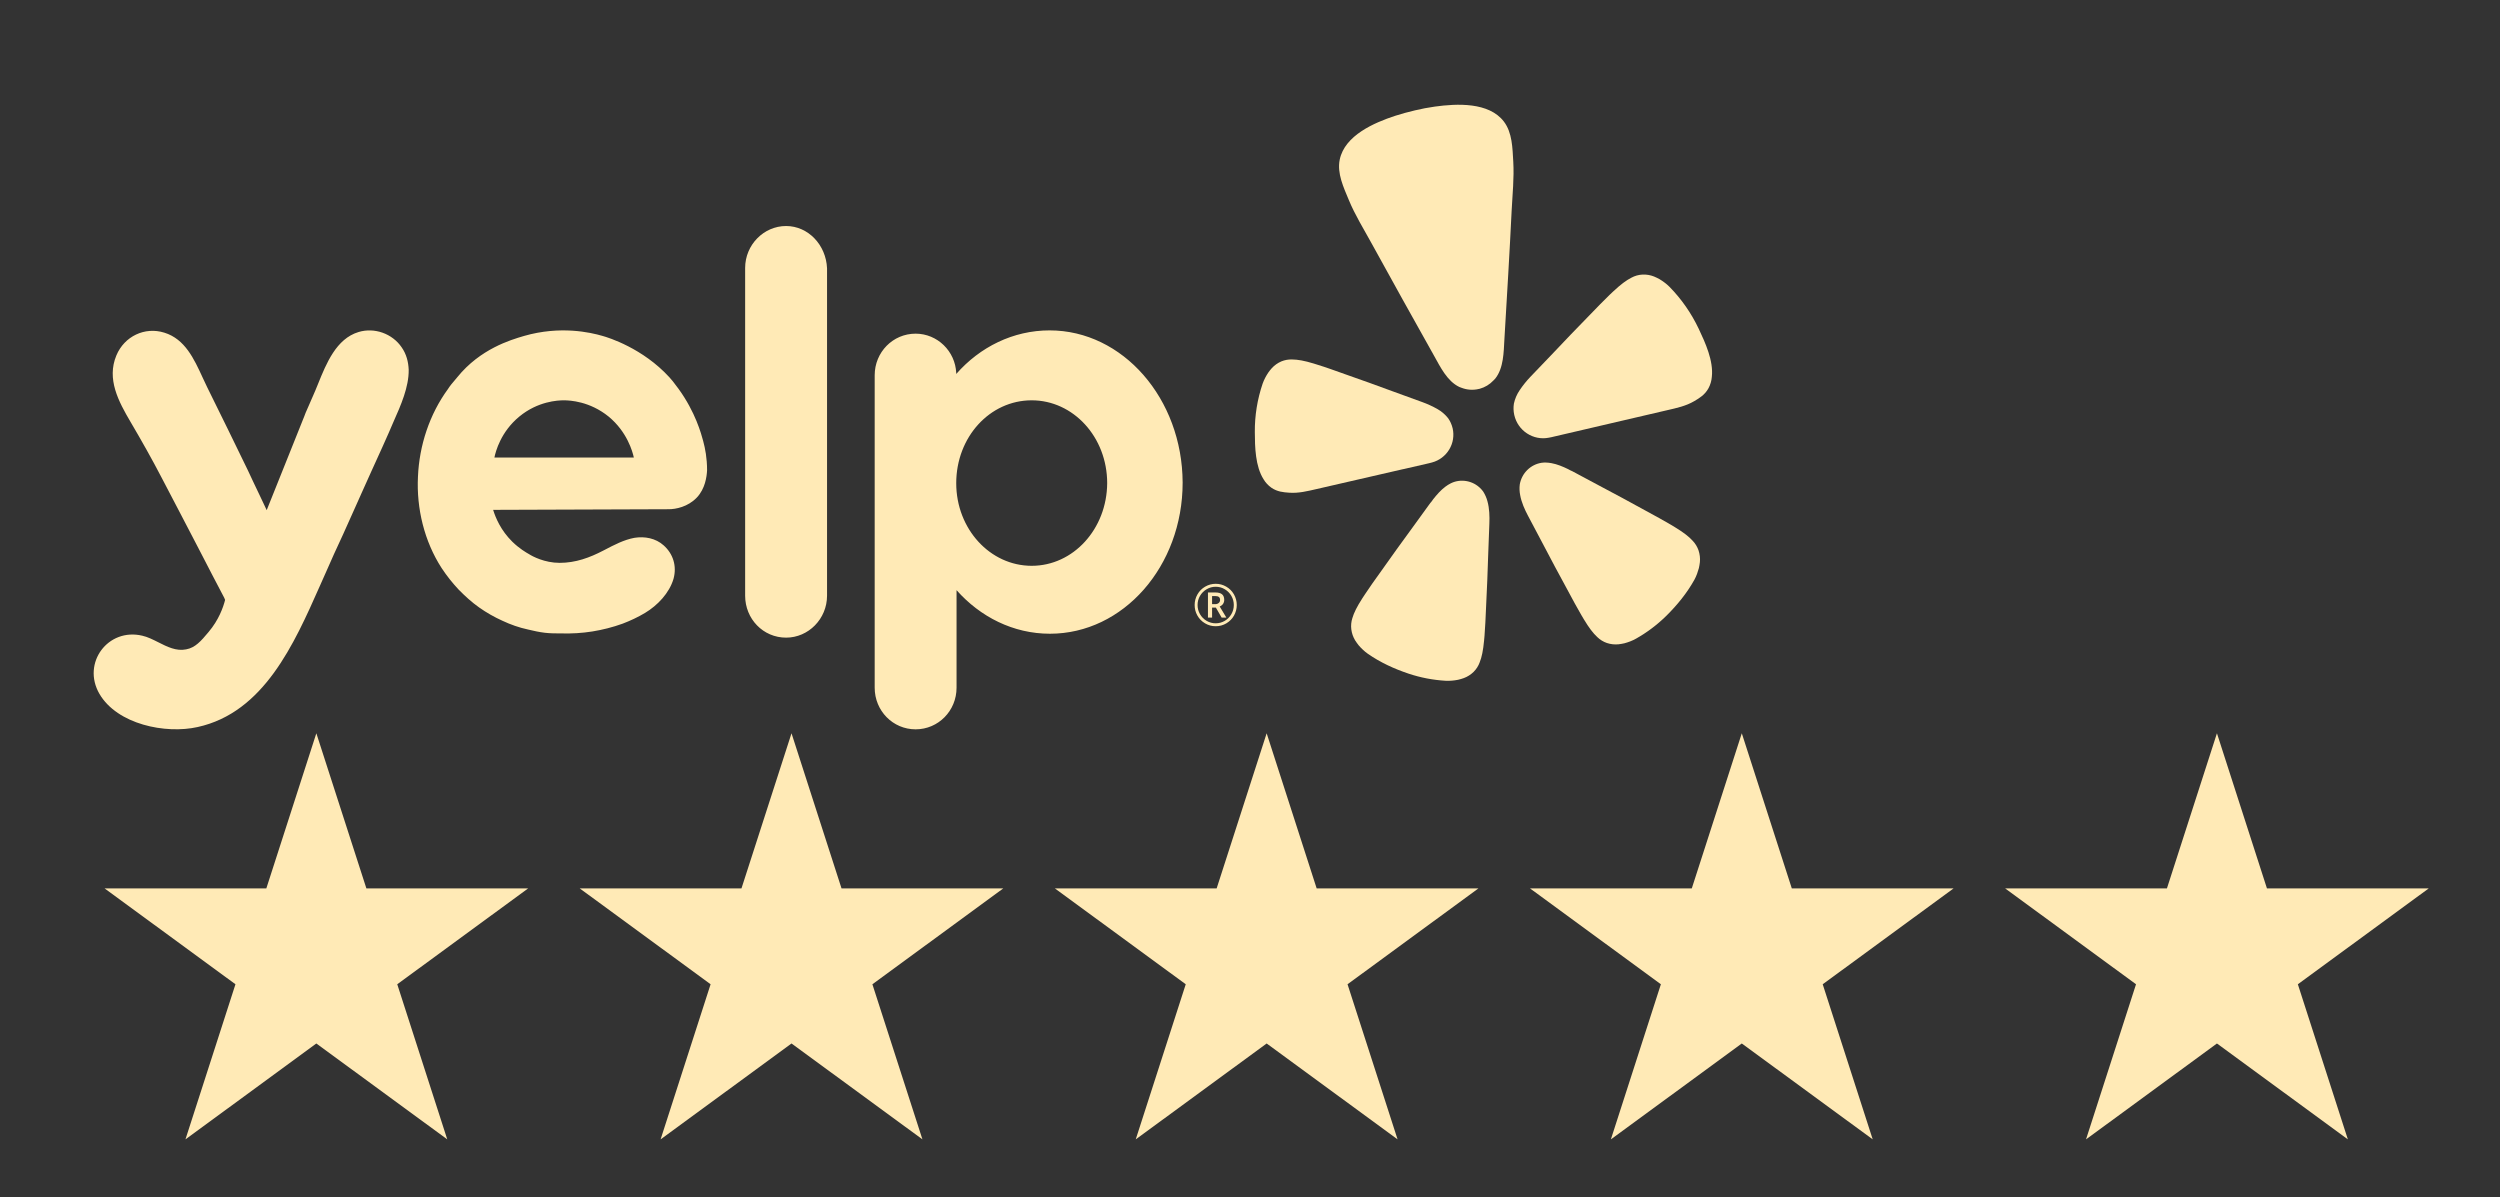
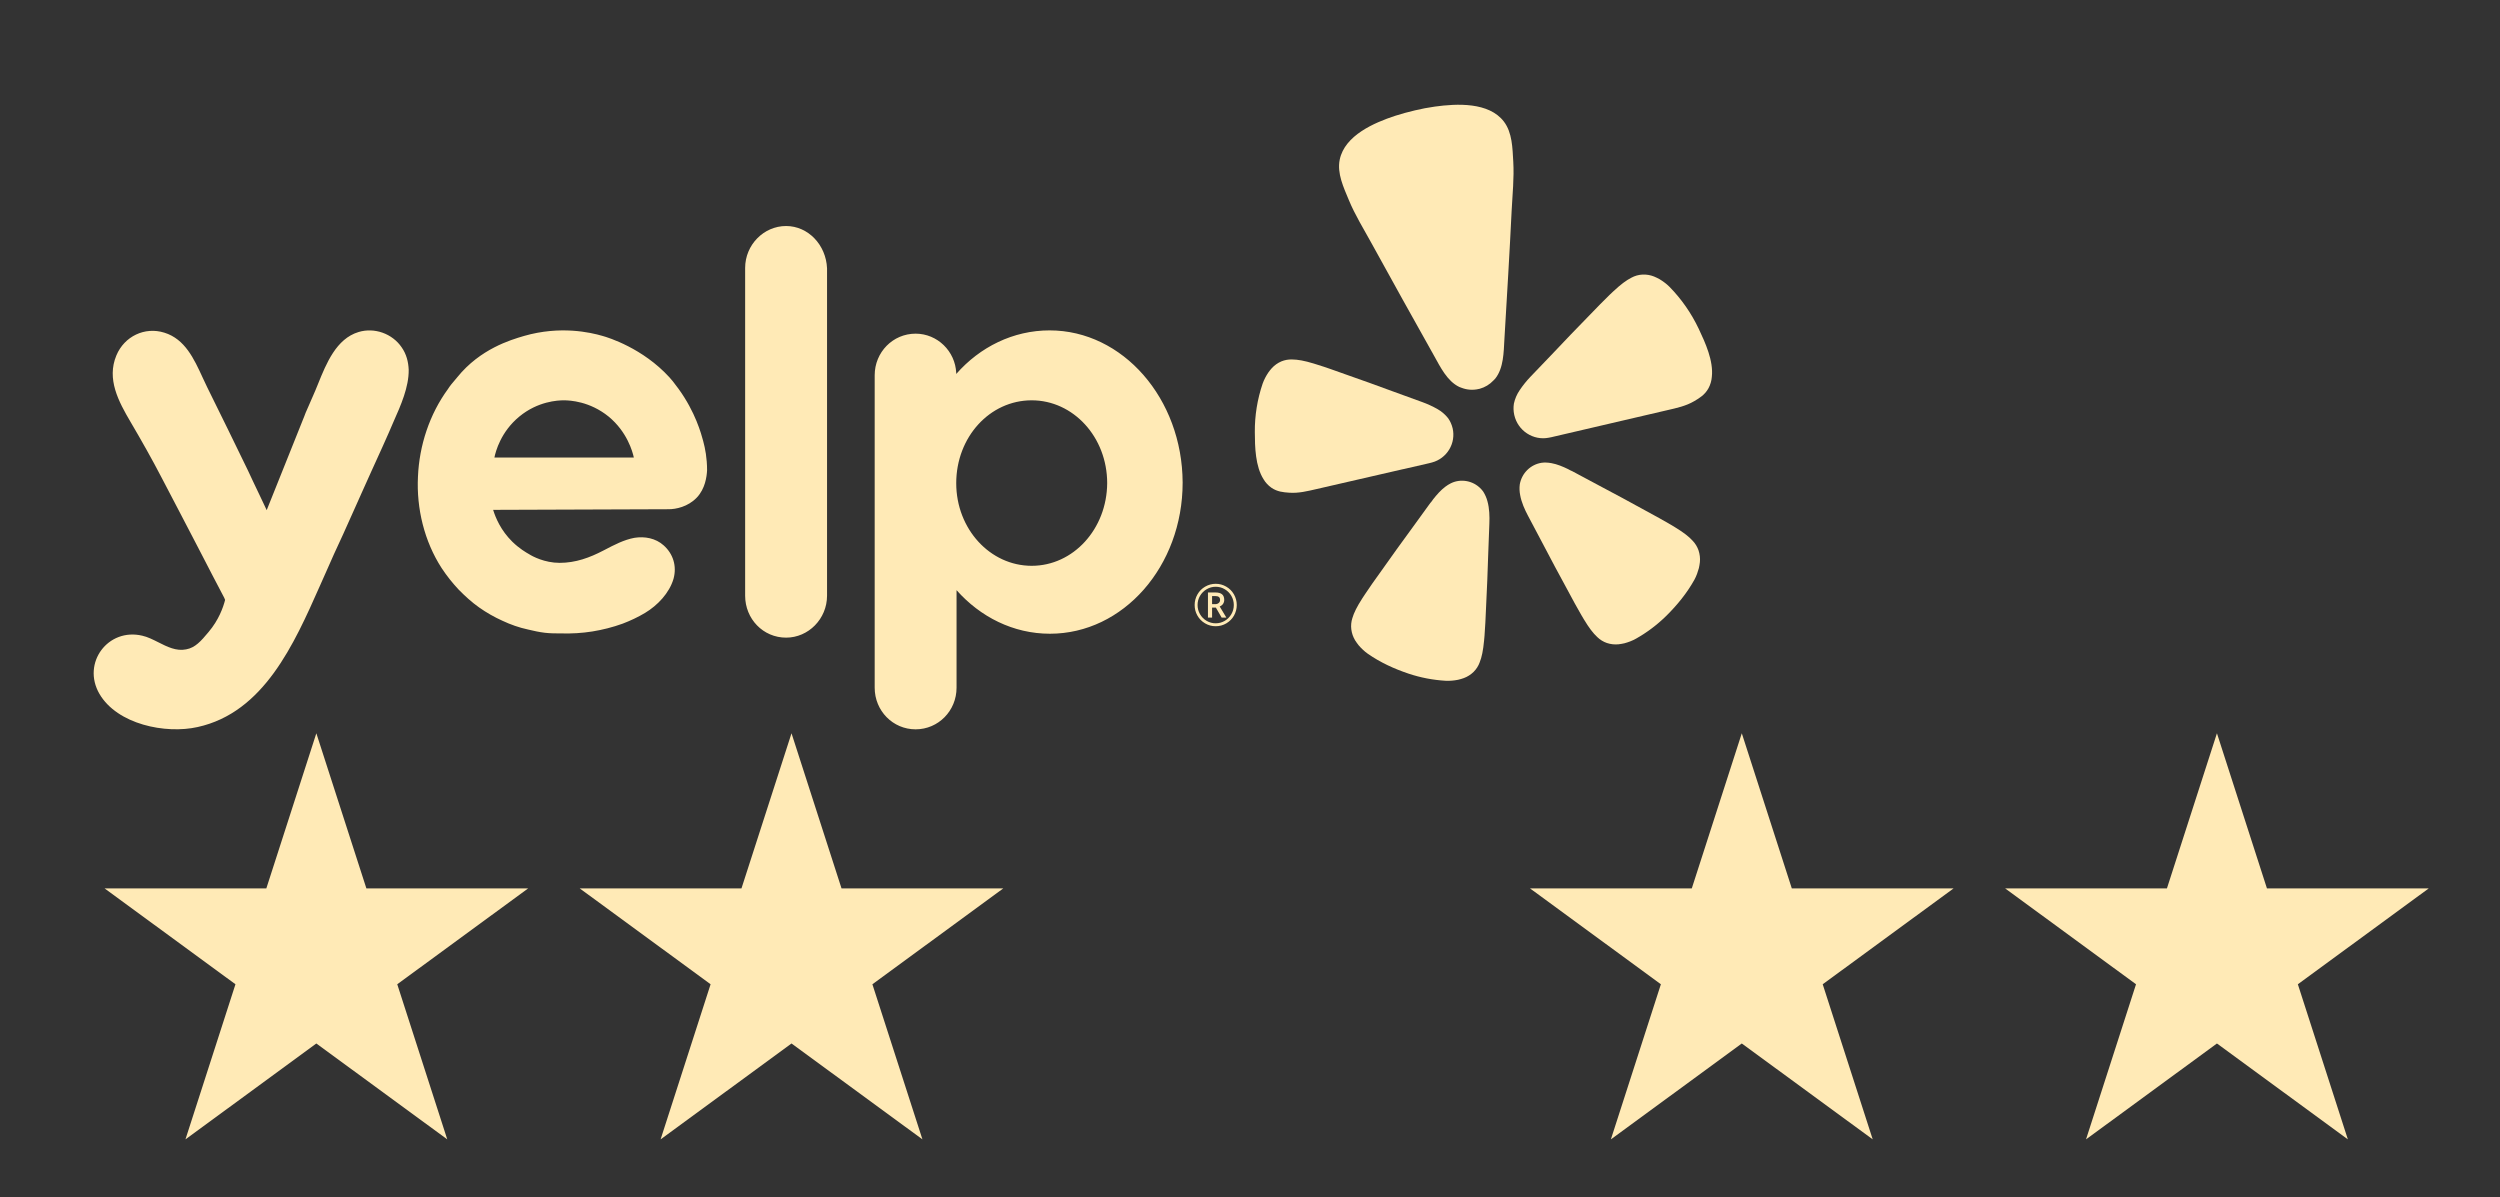
<svg xmlns="http://www.w3.org/2000/svg" width="71" height="34" viewBox="0 0 71 34" fill="none">
  <rect x="0" y="0" width="71" height="34" fill="#333333" stroke="none" />
  <path d="M39.854 13.324L40.596 13.153C40.612 13.15 40.638 13.144 40.669 13.134C40.874 13.079 41.049 12.947 41.158 12.766C41.268 12.585 41.302 12.369 41.255 12.163C41.254 12.159 41.252 12.155 41.251 12.15C41.227 12.052 41.184 11.958 41.126 11.876C41.042 11.771 40.94 11.683 40.823 11.617C40.685 11.539 40.541 11.473 40.392 11.419L39.578 11.123C39.122 10.954 38.665 10.79 38.205 10.629C37.906 10.523 37.653 10.43 37.432 10.363C37.391 10.35 37.345 10.337 37.308 10.324C37.042 10.243 36.855 10.21 36.697 10.209C36.591 10.205 36.486 10.224 36.389 10.264C36.287 10.308 36.196 10.373 36.121 10.454C36.083 10.496 36.048 10.54 36.016 10.586C35.985 10.632 35.957 10.681 35.931 10.73C35.903 10.784 35.879 10.839 35.859 10.895C35.708 11.339 35.633 11.806 35.637 12.274C35.639 12.698 35.651 13.242 35.885 13.611C35.941 13.706 36.017 13.787 36.107 13.851C36.274 13.966 36.443 13.981 36.618 13.993C36.88 14.012 37.134 13.948 37.387 13.89L39.852 13.323L39.854 13.324Z" fill="#FFEAB6" />
  <path d="M48.244 9.338C48.035 8.898 47.756 8.495 47.416 8.148C47.372 8.104 47.325 8.063 47.275 8.026C47.229 7.991 47.181 7.959 47.132 7.929C47.081 7.901 47.029 7.876 46.975 7.853C46.87 7.811 46.756 7.792 46.643 7.798C46.535 7.804 46.429 7.834 46.333 7.886C46.188 7.959 46.03 8.076 45.821 8.272C45.792 8.301 45.756 8.334 45.723 8.364C45.551 8.528 45.359 8.73 45.13 8.965C44.777 9.325 44.43 9.687 44.085 10.053L43.466 10.699C43.353 10.817 43.25 10.945 43.159 11.081C43.08 11.195 43.025 11.325 42.995 11.46C42.978 11.565 42.981 11.672 43.003 11.775C43.004 11.78 43.005 11.784 43.006 11.789C43.055 12.003 43.184 12.19 43.367 12.309C43.549 12.429 43.77 12.473 43.984 12.431C44.018 12.426 44.044 12.42 44.06 12.416L47.355 11.648C47.615 11.588 47.879 11.532 48.112 11.395C48.268 11.304 48.417 11.213 48.519 11.03C48.574 10.929 48.607 10.818 48.616 10.704C48.667 10.251 48.432 9.736 48.244 9.338Z" fill="#FFEAB6" />
  <path d="M42.467 10.75C42.704 10.45 42.704 10.004 42.725 9.638C42.797 8.418 42.872 7.198 42.931 5.977C42.954 5.515 43.004 5.058 42.977 4.593C42.954 4.208 42.951 3.767 42.709 3.451C42.283 2.895 41.373 2.941 40.752 3.027C40.562 3.054 40.371 3.089 40.182 3.135C39.993 3.18 39.806 3.23 39.623 3.289C39.028 3.485 38.19 3.844 38.048 4.534C37.968 4.923 38.158 5.322 38.305 5.677C38.483 6.108 38.726 6.496 38.948 6.902C39.534 7.973 40.131 9.037 40.727 10.103C40.905 10.421 41.099 10.824 41.443 10.989C41.465 10.998 41.489 11.007 41.512 11.015C41.666 11.074 41.835 11.085 41.995 11.047C42.005 11.045 42.015 11.043 42.024 11.041C42.173 11 42.307 10.919 42.412 10.807C42.431 10.789 42.45 10.77 42.467 10.75Z" fill="#FFEAB6" />
  <path d="M42.126 13.965C42.035 13.837 41.906 13.741 41.758 13.691C41.61 13.641 41.449 13.639 41.3 13.686C41.265 13.698 41.23 13.712 41.197 13.729C41.146 13.755 41.097 13.786 41.051 13.82C40.918 13.919 40.805 14.049 40.703 14.178C40.677 14.211 40.653 14.255 40.622 14.283L40.106 14.995C39.813 15.394 39.525 15.794 39.239 16.2C39.052 16.462 38.891 16.684 38.764 16.88C38.739 16.917 38.714 16.958 38.691 16.991C38.538 17.228 38.452 17.401 38.407 17.555C38.374 17.657 38.364 17.766 38.377 17.873C38.391 17.984 38.428 18.091 38.486 18.187C38.517 18.235 38.55 18.282 38.586 18.327C38.623 18.37 38.662 18.411 38.704 18.45C38.748 18.492 38.795 18.531 38.845 18.566C39.202 18.815 39.592 18.993 40.002 19.131C40.343 19.245 40.698 19.313 41.057 19.334C41.118 19.337 41.179 19.335 41.24 19.33C41.296 19.325 41.352 19.317 41.408 19.306C41.464 19.293 41.519 19.277 41.572 19.258C41.677 19.219 41.773 19.158 41.853 19.079C41.928 19.003 41.987 18.912 42.023 18.811C42.083 18.662 42.122 18.472 42.148 18.191C42.15 18.151 42.156 18.103 42.16 18.059C42.18 17.826 42.19 17.552 42.205 17.23C42.23 16.734 42.25 16.241 42.265 15.747L42.298 14.867C42.306 14.665 42.3 14.44 42.244 14.238C42.219 14.142 42.179 14.05 42.126 13.965Z" fill="#FFEAB6" />
  <path d="M48.072 15.358C47.965 15.239 47.811 15.12 47.571 14.974C47.536 14.954 47.495 14.928 47.457 14.905C47.256 14.784 47.015 14.656 46.732 14.501C46.299 14.261 45.864 14.028 45.426 13.796L44.652 13.382C44.612 13.37 44.571 13.341 44.534 13.323C44.385 13.251 44.227 13.184 44.063 13.154C44.007 13.143 43.95 13.137 43.892 13.136C43.855 13.135 43.818 13.138 43.781 13.143C43.627 13.167 43.484 13.239 43.372 13.351C43.261 13.462 43.187 13.605 43.161 13.761C43.149 13.86 43.153 13.96 43.172 14.058C43.209 14.266 43.301 14.471 43.397 14.651L43.81 15.431C44.04 15.871 44.273 16.309 44.512 16.745C44.666 17.03 44.794 17.273 44.914 17.475C44.937 17.513 44.962 17.554 44.982 17.589C45.128 17.832 45.245 17.984 45.364 18.094C45.441 18.169 45.534 18.226 45.635 18.261C45.742 18.297 45.854 18.309 45.966 18.298C46.023 18.291 46.079 18.282 46.135 18.269C46.19 18.254 46.244 18.236 46.297 18.216C46.354 18.194 46.41 18.168 46.463 18.138C46.777 17.961 47.067 17.742 47.325 17.488C47.634 17.182 47.907 16.848 48.12 16.466C48.149 16.412 48.175 16.356 48.196 16.298C48.216 16.244 48.233 16.19 48.248 16.135C48.261 16.078 48.27 16.022 48.277 15.964C48.288 15.852 48.274 15.739 48.239 15.632C48.204 15.53 48.147 15.436 48.072 15.358Z" fill="#FFEAB6" />
  <path fill-rule="evenodd" clip-rule="evenodd" d="M21.162 7.611C21.162 6.955 21.689 6.419 22.325 6.419C22.952 6.419 23.46 6.955 23.488 7.62V16.918C23.488 17.574 22.961 18.109 22.325 18.109C21.671 18.109 21.162 17.574 21.162 16.918V7.611ZM20.081 13.354C20.072 13.539 20.027 13.88 19.791 14.129C19.536 14.397 19.191 14.462 18.991 14.462C18.16 14.466 17.329 14.469 16.498 14.471C15.667 14.473 14.836 14.476 14.005 14.48C14.077 14.711 14.223 15.062 14.55 15.385C14.749 15.579 14.94 15.69 15.022 15.736C15.122 15.801 15.467 15.985 15.894 15.985C16.348 15.985 16.748 15.838 17.138 15.634L17.171 15.617C17.442 15.475 17.723 15.328 18.019 15.274C18.31 15.228 18.619 15.284 18.846 15.487C19.118 15.727 19.227 16.078 19.128 16.438C19.009 16.844 18.673 17.195 18.319 17.407C18.119 17.527 17.901 17.629 17.683 17.712C17.402 17.814 17.111 17.887 16.82 17.934C16.53 17.98 16.23 17.998 15.93 17.989C15.785 17.989 15.631 17.989 15.476 17.971C15.313 17.952 15.149 17.915 14.995 17.878C14.741 17.823 14.504 17.74 14.268 17.629C14.041 17.527 13.814 17.398 13.605 17.25C13.396 17.103 13.205 16.927 13.024 16.743C12.851 16.558 12.688 16.355 12.542 16.133C12.052 15.376 11.825 14.443 11.87 13.539C11.907 12.652 12.197 11.766 12.724 11.046C12.781 10.955 12.847 10.879 12.909 10.806C12.936 10.774 12.963 10.744 12.987 10.713C13.638 9.907 14.507 9.652 14.866 9.546L14.886 9.54C15.912 9.245 16.766 9.439 17.111 9.54C17.284 9.587 18.256 9.891 19.009 10.713C19.046 10.75 19.146 10.87 19.273 11.046C19.75 11.705 19.915 12.319 19.971 12.527L19.972 12.532C20.027 12.735 20.081 13.012 20.081 13.354ZM14.749 11.83C14.223 12.264 14.077 12.818 14.041 12.994H18.001C17.965 12.828 17.811 12.264 17.284 11.83C16.748 11.396 16.185 11.369 16.012 11.369C15.839 11.369 15.276 11.396 14.749 11.83ZM29.809 9.383C28.774 9.383 27.829 9.854 27.157 10.621V10.593C27.13 9.974 26.621 9.476 26.003 9.476C25.358 9.476 24.841 10.002 24.841 10.658V19.531C24.841 20.187 25.358 20.713 26.003 20.713C26.648 20.713 27.166 20.187 27.166 19.531V19.189V16.761C27.838 17.518 28.774 17.998 29.818 17.998C31.898 17.998 33.587 16.087 33.587 13.705C33.578 11.322 31.889 9.383 29.809 9.383ZM29.3 16.069C28.12 16.069 27.157 15.025 27.157 13.723C27.157 12.412 28.11 11.369 29.3 11.369C30.481 11.369 31.444 12.412 31.444 13.723C31.435 15.025 30.481 16.069 29.3 16.069ZM10.126 14.323L9.745 15.173C9.572 15.542 9.4 15.921 9.236 16.299C9.184 16.416 9.132 16.534 9.078 16.654C8.352 18.292 7.491 20.235 5.612 20.648C4.704 20.852 3.332 20.575 2.824 19.706C2.315 18.829 3.069 17.823 4.041 18.054C4.194 18.088 4.345 18.165 4.497 18.241C4.75 18.369 5.007 18.499 5.285 18.442C5.549 18.395 5.712 18.201 5.921 17.952C6.212 17.61 6.339 17.25 6.393 17.038C6.389 17.029 6.384 17.017 6.38 17.006C6.375 16.994 6.371 16.983 6.366 16.973C6.13 16.526 5.923 16.126 5.751 15.792C5.638 15.575 5.54 15.385 5.458 15.228C5.289 14.903 5.161 14.658 5.061 14.466C4.771 13.908 4.723 13.816 4.595 13.575C4.313 13.031 4.014 12.504 3.705 11.978C3.369 11.405 3.023 10.768 3.305 10.094C3.532 9.55 4.113 9.273 4.668 9.448C5.252 9.628 5.511 10.192 5.753 10.719C5.797 10.815 5.84 10.909 5.885 10.999C6.275 11.784 6.657 12.569 7.038 13.354C7.072 13.432 7.123 13.538 7.185 13.668C7.241 13.783 7.306 13.917 7.374 14.065C7.41 14.142 7.444 14.213 7.475 14.278C7.514 14.361 7.549 14.432 7.574 14.489C7.751 14.042 7.931 13.596 8.11 13.151C8.289 12.705 8.469 12.26 8.646 11.812C8.651 11.787 8.693 11.691 8.757 11.547C8.811 11.426 8.88 11.269 8.955 11.092C8.98 11.031 9.005 10.968 9.032 10.904C9.267 10.321 9.551 9.621 10.181 9.43C10.635 9.291 11.144 9.476 11.407 9.864C11.543 10.057 11.598 10.279 11.607 10.501C11.614 10.991 11.381 11.517 11.18 11.968C11.132 12.078 11.085 12.183 11.044 12.283C11.042 12.287 11.034 12.305 11.02 12.337C10.964 12.463 10.813 12.807 10.553 13.372C10.459 13.575 10.369 13.778 10.278 13.983C10.228 14.096 10.178 14.209 10.126 14.323Z" fill="#FFEAB6" />
  <path d="M34.423 17.158H34.509C34.551 17.158 34.585 17.147 34.611 17.125C34.637 17.103 34.65 17.074 34.65 17.04C34.65 17 34.638 16.971 34.616 16.954C34.593 16.936 34.557 16.928 34.508 16.928H34.423V17.158ZM34.768 17.037C34.768 17.079 34.757 17.117 34.734 17.151C34.712 17.183 34.68 17.208 34.639 17.224L34.829 17.54H34.695L34.531 17.256H34.423V17.54H34.306V16.826H34.513C34.601 16.826 34.666 16.843 34.706 16.878C34.748 16.913 34.768 16.966 34.768 17.037ZM33.928 17.183C33.928 17.076 33.954 16.976 34.007 16.882C34.06 16.788 34.133 16.715 34.226 16.661C34.319 16.607 34.419 16.58 34.526 16.58C34.632 16.58 34.731 16.606 34.824 16.66C34.917 16.713 34.99 16.787 35.044 16.88C35.097 16.974 35.124 17.075 35.124 17.183C35.124 17.288 35.098 17.387 35.047 17.48C34.995 17.572 34.923 17.646 34.83 17.702C34.738 17.757 34.636 17.785 34.526 17.785C34.416 17.785 34.315 17.758 34.222 17.702C34.129 17.647 34.057 17.573 34.005 17.48C33.953 17.388 33.928 17.289 33.928 17.183ZM34.011 17.183C34.011 17.275 34.034 17.362 34.08 17.443C34.127 17.523 34.189 17.586 34.269 17.633C34.349 17.679 34.435 17.702 34.526 17.702C34.618 17.702 34.704 17.678 34.783 17.632C34.862 17.585 34.924 17.523 34.97 17.443C35.017 17.364 35.04 17.277 35.04 17.183C35.04 17.09 35.017 17.003 34.971 16.924C34.925 16.844 34.862 16.781 34.783 16.734C34.705 16.687 34.619 16.664 34.526 16.664C34.434 16.664 34.348 16.687 34.269 16.734C34.19 16.78 34.127 16.843 34.08 16.923C34.034 17.002 34.011 17.089 34.011 17.183Z" fill="#FFEAB6" />
  <path d="M8.984 20.825L10.405 25.23H15L11.282 27.953L12.702 32.358L8.984 29.635L5.267 32.358L6.687 27.953L2.969 25.23H7.564L8.984 20.825Z" fill="#FFEAB6" />
  <path d="M22.479 20.825L23.899 25.23H28.494L24.776 27.953L26.197 32.358L22.479 29.635L18.761 32.358L20.181 27.953L16.463 25.23H21.058L22.479 20.825Z" fill="#FFEAB6" />
-   <path d="M35.973 20.825L37.393 25.23H41.988L38.27 27.953L39.691 32.358L35.973 29.635L32.255 32.358L33.675 27.953L29.957 25.23H34.553L35.973 20.825Z" fill="#FFEAB6" />
  <path d="M49.467 20.825L50.887 25.23H55.483L51.765 27.953L53.185 32.358L49.467 29.635L45.749 32.358L47.169 27.953L43.451 25.23H48.047L49.467 20.825Z" fill="#FFEAB6" />
  <path d="M62.961 20.825L64.381 25.23H68.977L65.259 27.953L66.679 32.358L62.961 29.635L59.243 32.358L60.663 27.953L56.945 25.23H61.541L62.961 20.825Z" fill="#FFEAB6" />
</svg>